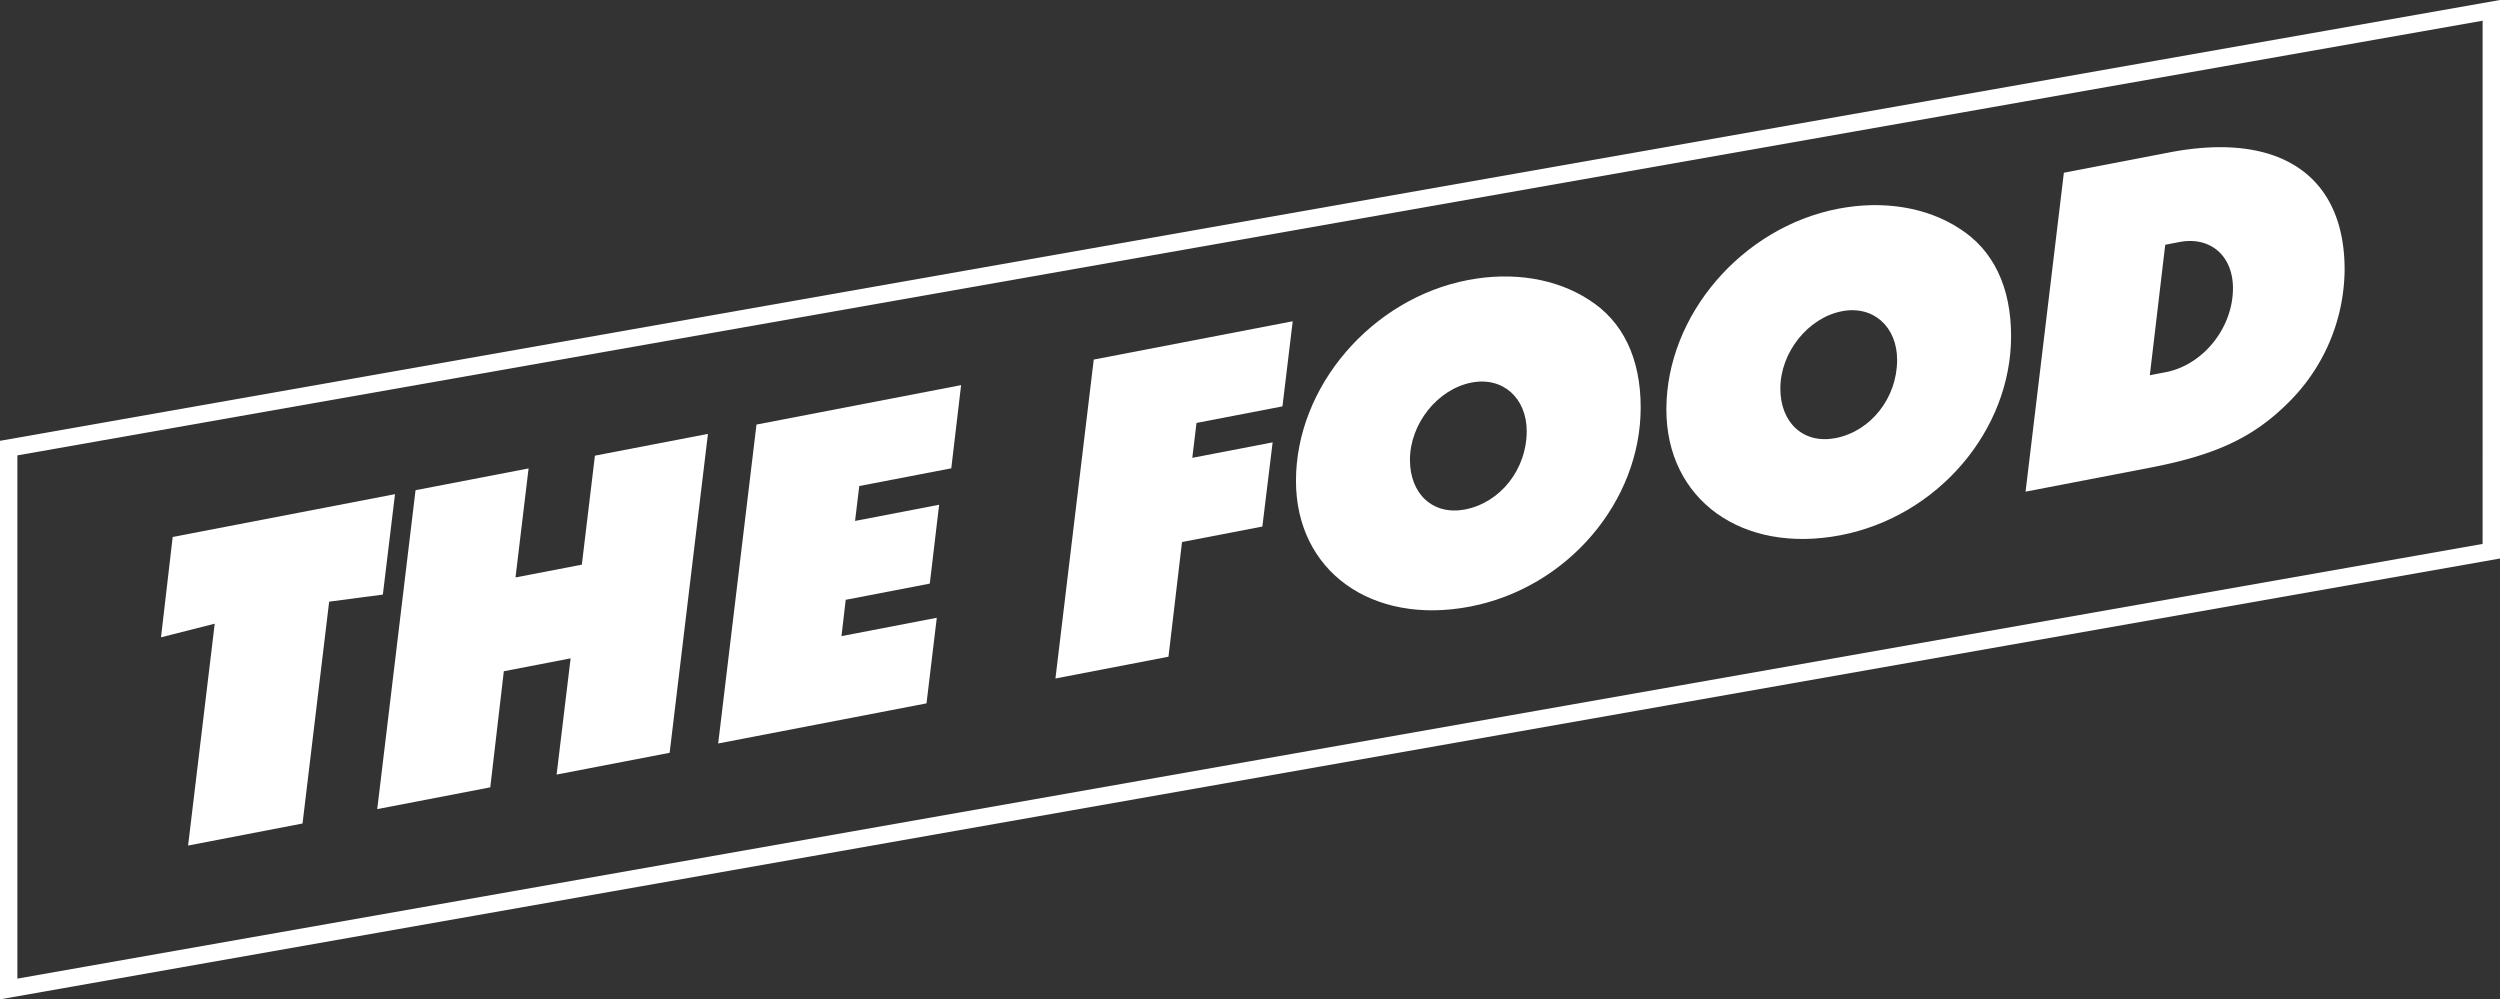
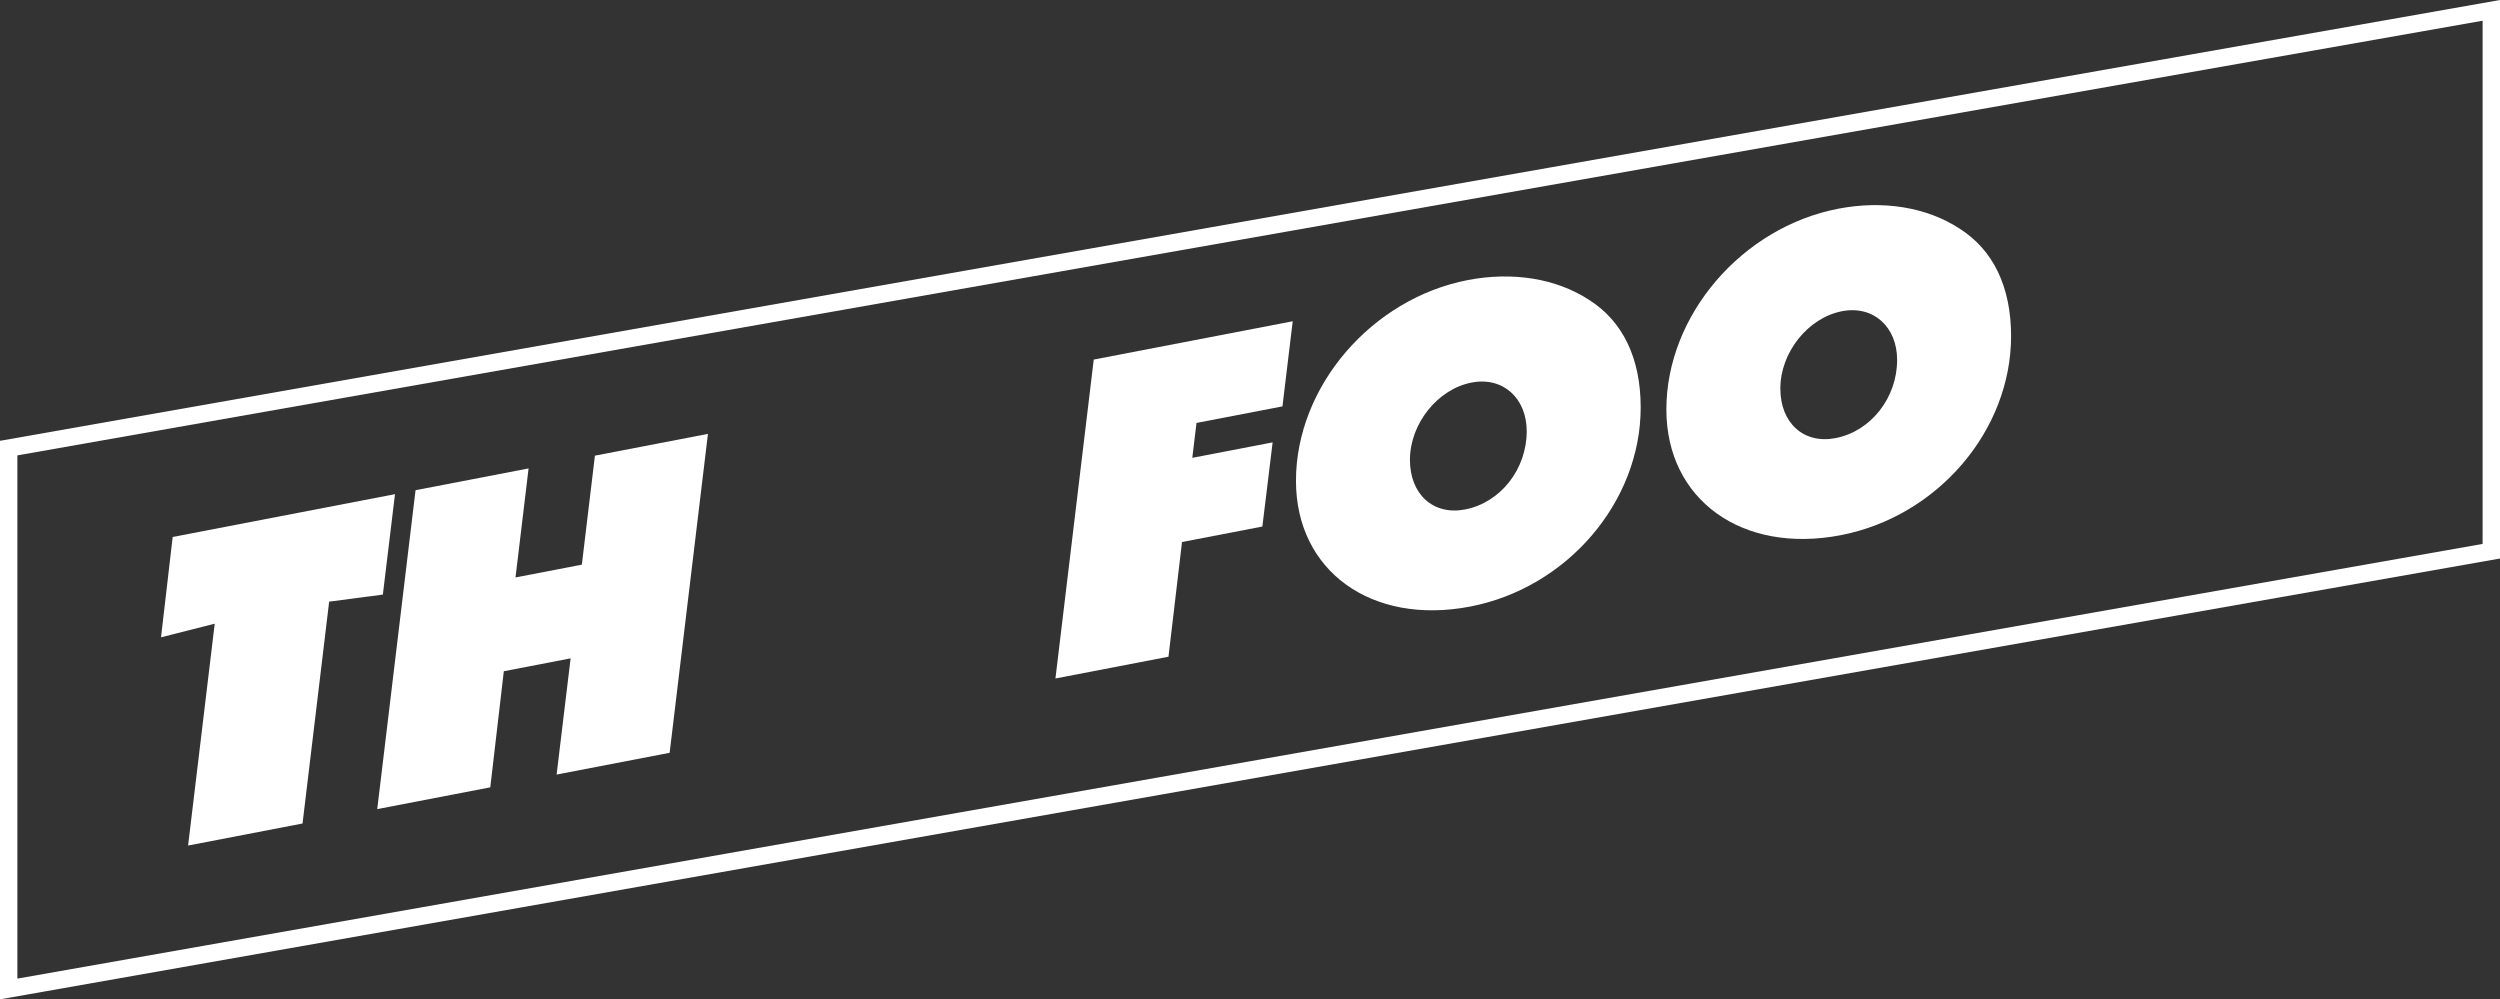
<svg xmlns="http://www.w3.org/2000/svg" id="the_food" data-name="the food" width="474.873" height="189.822" viewBox="0 0 474.873 189.822">
  <rect x="0" y="0" width="474.873" height="189.822" fill="#333333" stroke="none" />
  <defs>
    <clipPath id="clip-path">
      <rect id="Rectangle_530" data-name="Rectangle 530" width="474.873" height="189.822" fill="none" />
    </clipPath>
  </defs>
  <path id="Path_2851" data-name="Path 2851" d="M98.96,167.326,96.654,186.4l-10.2,1.344-5.057,42.14-21.738,4.187,5.057-42.14-10.2,2.586,2.218-19.058Z" transform="translate(-23.931 -73.461)" fill="#fff" />
  <path id="Path_2852" data-name="Path 2852" d="M190.553,146.917l-7.275,60.577-21.471,4.135,2.661-22.072L151.781,192l-2.573,22.055-21.471,4.135,7.275-60.577,21.472-4.135L154,174.185l12.6-2.427,2.485-20.706Z" transform="translate(-56.08 -64.501)" fill="#fff" />
-   <path id="Path_2853" data-name="Path 2853" d="M289.328,130.408l-1.864,15.8-17.479,3.366-.8,6.63,15.97-3.075-1.774,14.981-15.971,3.075-.8,6.9,18.1-3.486-1.952,16.257-39.572,7.621,7.275-60.577Z" transform="translate(-106.768 -57.253)" fill="#fff" />
  <path id="Path_2854" data-name="Path 2854" d="M402.451,108.781,400.5,124.949l-16.326,3.144-.8,6.63,15.261-2.939-1.952,15.99-15.261,2.939L378.85,172.5l-21.471,4.135,7.276-60.577Z" transform="translate(-156.899 -47.758)" fill="#fff" />
  <g id="Group_3078" data-name="Group 3078">
    <g id="Group_3077" data-name="Group 3077" clip-path="url(#clip-path)">
      <path id="Path_2855" data-name="Path 2855" d="M482.656,123.015c0-6.3-4.525-10.4-10.469-9.252-6.477,1.248-11.712,7.845-11.712,14.676,0,6.566,4.436,10.591,10.469,9.429,6.743-1.3,11.712-7.667,11.712-14.853m21.648-4.524c0,17.921-13.93,34.266-32.384,37.821-18.721,3.606-33.095-6.757-33.095-23.879,0-17.921,14.373-34.619,32.651-38.139,8.518-1.64,16.769-.3,22.98,3.737,6.476,4.076,9.848,11.145,9.848,20.461" transform="translate(-192.657 -41.097)" fill="#fff" />
      <path id="Path_2856" data-name="Path 2856" d="M608.076,98.859c0-6.3-4.525-10.4-10.469-9.251-6.477,1.248-11.712,7.845-11.712,14.677,0,6.565,4.436,10.591,10.469,9.429,6.743-1.3,11.712-7.668,11.712-14.855m21.648-4.524c0,17.921-13.929,34.267-32.384,37.821-18.721,3.605-33.095-6.756-33.095-23.879,0-17.921,14.373-34.618,32.651-38.138,8.518-1.64,16.769-.3,22.98,3.736,6.477,4.076,9.848,11.145,9.848,20.461" transform="translate(-247.72 -30.493)" fill="#fff" />
-       <path id="Path_2857" data-name="Path 2857" d="M712.4,68.374l-2.928,24.785,3.016-.581c7.1-1.367,12.777-8.405,12.777-15.946,0-6.211-4.348-9.9-10.2-8.77Zm-19.253-13.68L713.2,50.832c20.85-4.015,33.272,4.327,33.272,22.248A35.881,35.881,0,0,1,735.644,98.5c-6.566,6.5-13.664,9.817-26.085,12.21L685.87,115.27Z" transform="translate(-301.116 -21.882)" fill="#fff" />
      <path id="Path_2858" data-name="Path 2858" d="M0,189.822V83.732L474.873,0V106.089ZM3.3,86.5v99.386l468.27-82.569V3.934Z" fill="#fff" />
    </g>
  </g>
</svg>